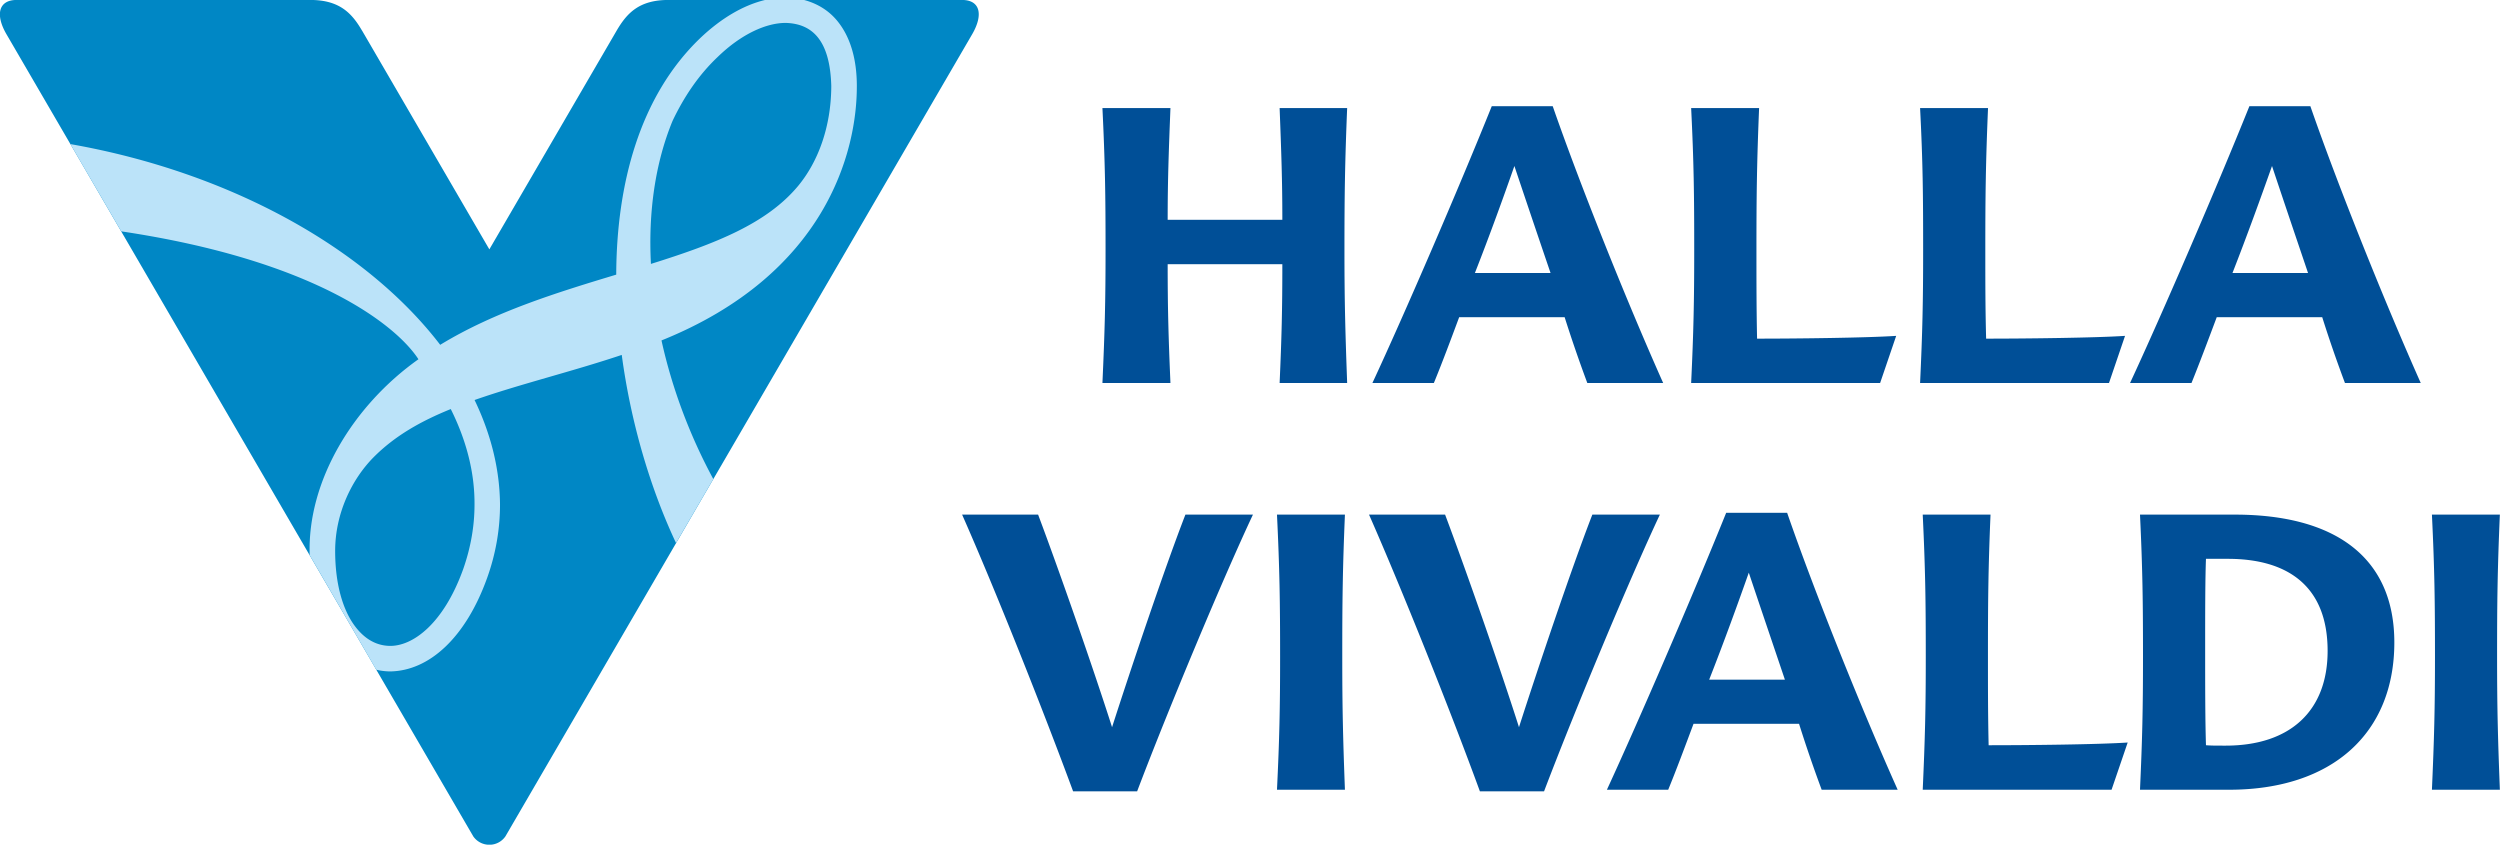
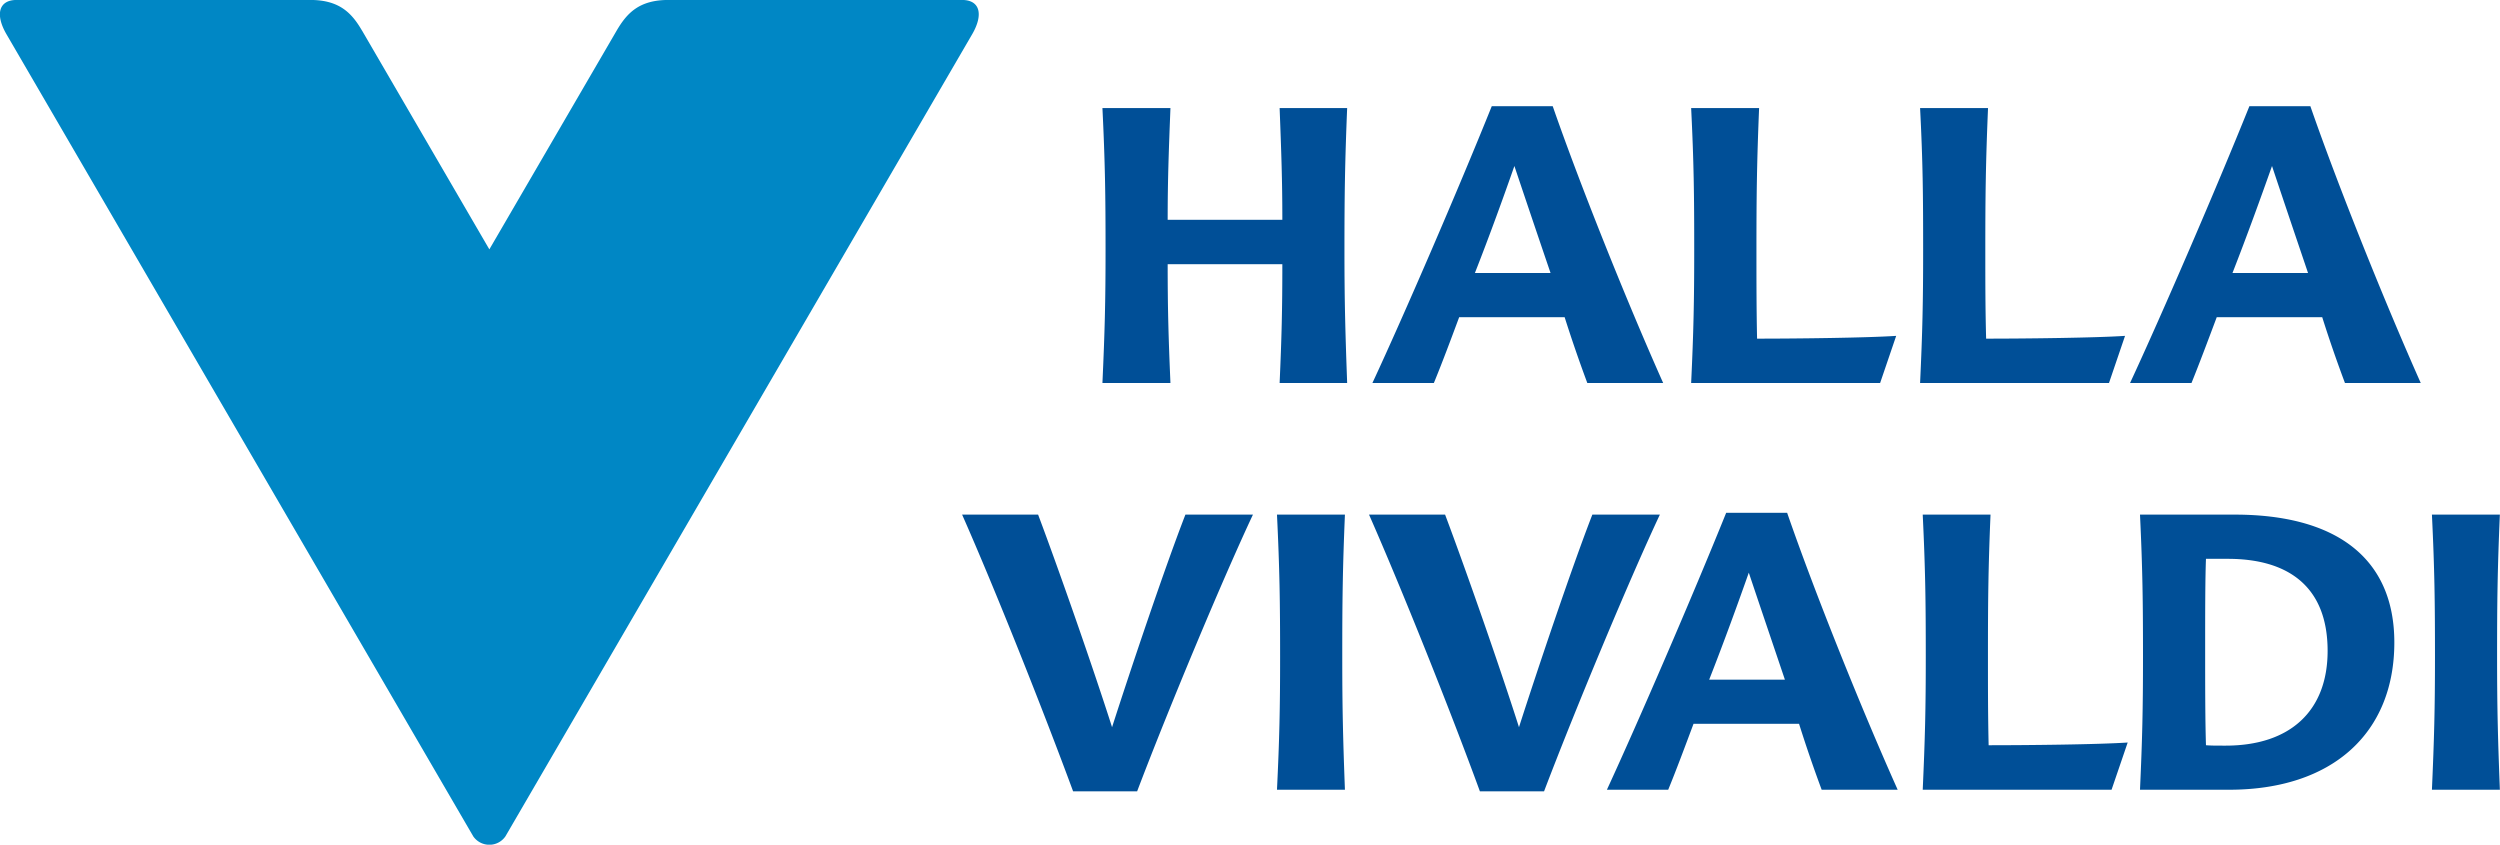
<svg xmlns="http://www.w3.org/2000/svg" width="887.943mm" height="300mm" viewBox="0 0 887.943 300">
  <path d="M-118.618 222.837h24.7c0-8.623-.233-14.808-.586-24.057h14.545c-.48 11.818-.582 18.587-.582 30.635 0 11.176.188 17.624.582 28.58h-14.545c.437-9.818.586-15.931.586-25.59h-24.7c0 9.659.177 15.772.597 25.59h-14.648c.496-10.956.672-17.404.672-28.58 0-12.048-.1-18.817-.672-30.635h14.649c-.363 9.249-.598 15.434-.598 24.057M-52.445 234.302h16.297a4608.645 4608.645 0 0 1-7.79-23.05c-2.219 6.362-5.356 15.041-8.507 23.05m-22.074 23.692c6.801-14.602 18.603-41.942 25.71-59.625h13.127c5.878 16.925 15.87 41.871 23.792 59.625h-16.34a303.918 303.918 0 0 1-4.885-14.18H-55.83c-1.808 4.872-3.791 10.156-5.454 14.18zM8.334 248.439c8.603 0 23.586-.174 29.963-.598l-3.46 10.153H-5.865c.51-10.955.66-17.403.66-28.58 0-12.047-.079-18.816-.66-30.634H8.77c-.482 11.818-.572 18.587-.572 30.635 0 6.725 0 12.474.136 19.024M57.67 248.439c8.592 0 23.574-.174 29.92-.598l-3.458 10.153H43.445c.51-10.955.658-17.403.658-28.58 0-12.047-.057-18.816-.658-30.634h14.633c-.494 11.818-.584 18.587-.584 30.635 0 6.725 0 12.474.175 19.024M110.729 234.302h16.279c-2.653-7.847-5.544-16.367-7.762-23.05-2.247 6.362-5.382 15.041-8.517 23.05m-22.06 23.692c6.785-14.602 18.6-41.942 25.705-59.625h13.132c5.864 16.925 15.873 41.871 23.778 59.625h-16.325a284.145 284.145 0 0 1-4.9-14.18h-22.717c-1.824 4.872-3.807 10.156-5.44 14.18zM-130.596 332.132c3.895-12.137 11.336-34.296 15.8-45.791h14.546c-6.375 13.552-18.105 41.576-24.948 59.607h-13.786c-6.404-17.372-16.775-43.474-23.911-59.607h16.37c4.699 12.502 12.064 33.654 15.929 45.791M-80.44 345.6h-14.632c.526-10.986.672-17.42.672-28.58 0-12.064-.104-18.833-.672-30.68h14.633c-.496 11.847-.572 18.616-.572 30.68 0 11.16.161 17.594.572 28.58M-42.95 332.132c3.897-12.137 11.338-34.296 15.803-45.791h14.545c-6.376 13.552-18.093 41.576-24.948 59.607h-13.815c-6.345-17.372-16.778-43.474-23.882-59.607h16.383c4.698 12.502 12.065 33.654 15.915 45.791M-1.984 321.891h16.311c-2.64-7.834-5.543-16.367-7.775-23.048-2.233 6.346-5.382 15.039-8.536 23.048m-22.027 23.708c6.753-14.633 18.571-41.984 25.691-59.653h13.128c5.864 16.967 15.86 41.899 23.81 59.653H22.247a300.096 300.096 0 0 1-4.872-14.196h-22.73c-1.821 4.874-3.792 10.156-5.453 14.196zM58.21 336.015c8.59 0 23.574-.161 29.949-.586l-3.473 10.17H44.013c.497-10.985.658-17.42.658-28.58 0-12.063-.09-18.832-.658-30.678h14.603c-.496 11.846-.554 18.615-.554 30.678 0 6.684 0 12.472.147 18.996M104.846 315.27c0 7.382 0 15.302.176 20.745 1.227.086 1.911.086 4.231.086 13.961 0 21.97-7.524 21.97-20.409 0-13.813-8.431-19.827-21.49-19.827h-4.711c-.176 4.377-.176 12.139-.176 19.404M90.812 345.6c.496-10.985.646-17.419.646-28.58 0-12.063-.09-18.832-.646-30.678h20.427c21.474 0 34.354 9.103 34.354 27.541 0 19.49-13.303 31.717-35.596 31.717zM168.323 345.6H153.69c.482-10.986.658-17.42.658-28.58 0-12.064-.088-18.833-.658-30.68h14.633c-.513 11.847-.598 18.616-.598 30.68 0 11.16.175 17.594.598 28.58" style="fill:#004f97;fill-opacity:1;fill-rule:nonzero;stroke:none;stroke-width:1.993" transform="translate(610.33 -289.397) scale(1.649)" />
  <path d="m-123.287-45.168 121.303 208.44a5.074 5.074 0 0 0 4.174 2.174 5.05 5.05 0 0 0 4.17-2.174l121.292-208.44c2.958-5.105 2.027-8.884-2.643-8.884H48.698c-7.659 0-10.81 3.5-13.423 7.95L2.19 10.75-30.882-46.09h-.011c-2.584-4.433-5.765-7.963-13.423-7.963h-76.318c-4.652 0-5.615 3.78-2.653 8.884" style="fill:#0087c5;fill-opacity:1;fill-rule:nonzero;stroke:none;stroke-width:1.993" transform="matrix(1.367 0 0 1.367 170.812 73.876)" />
-   <path d="M49.79-22.628c2.992-6.303 6.827-11.978 11.73-16.618 6.287-6.097 12.751-8.84 17.639-8.84h.072c6.681.203 11.483 4.273 11.802 16.413-.045 10.562-3.396 19.65-8.65 25.98-8.171 9.775-21.345 14.94-38.208 20.22-.716-13.495 1.136-26.288 5.615-37.155M-4.595 93.802c-5.166 14.397-13.215 20.058-19.052 19.972-3.486-.045-6.77-1.754-9.527-5.748-2.73-3.997-4.697-10.343-4.697-18.936 0-9.776 4.362-18.63 9.965-24.307 5.587-5.629 12.342-9.408 20.072-12.545 4.043 8.096 6.23 16.472 6.171 24.816 0 5.557-.974 11.16-2.932 16.748M97.671-31.673c0-7.093-1.72-12.825-5.045-16.896-2.279-2.8-5.312-4.594-8.681-5.483H73.847c-5.659 1.355-11.465 4.754-16.95 9.992C41.242-28.977 35.246-6.26 35.158 17.313 19.813 21.952 3.502 26.96-10.577 35.55-29.85 10.4-65.252-9.309-106.67-16.604l13.204 22.67c50.912 7.6 71.716 24.714 77.231 33.233-16.938 12.006-28.928 31.628-28.256 50.915l17.3 29.757a16.76 16.76 0 0 0 3.545.439c10.079-.103 19.666-8.621 25.295-24.392C3.895 89.73 4.96 83.368 4.96 77.054 4.887 67.717 2.54 58.6-1.649 49.89c11.789-4.13 25.154-7.34 38.24-11.715 2.346 17.521 7.395 34.617 14.106 48.883l9.687-16.628c-6.215-11.495-10.77-23.78-13.466-36.018 42.714-17.2 50.796-49.06 50.753-66.086" style="fill:#bbe3f9;fill-opacity:1;fill-rule:nonzero;stroke:none;stroke-width:1.993" transform="matrix(1.367 0 0 1.367 170.812 73.876)" />
</svg>